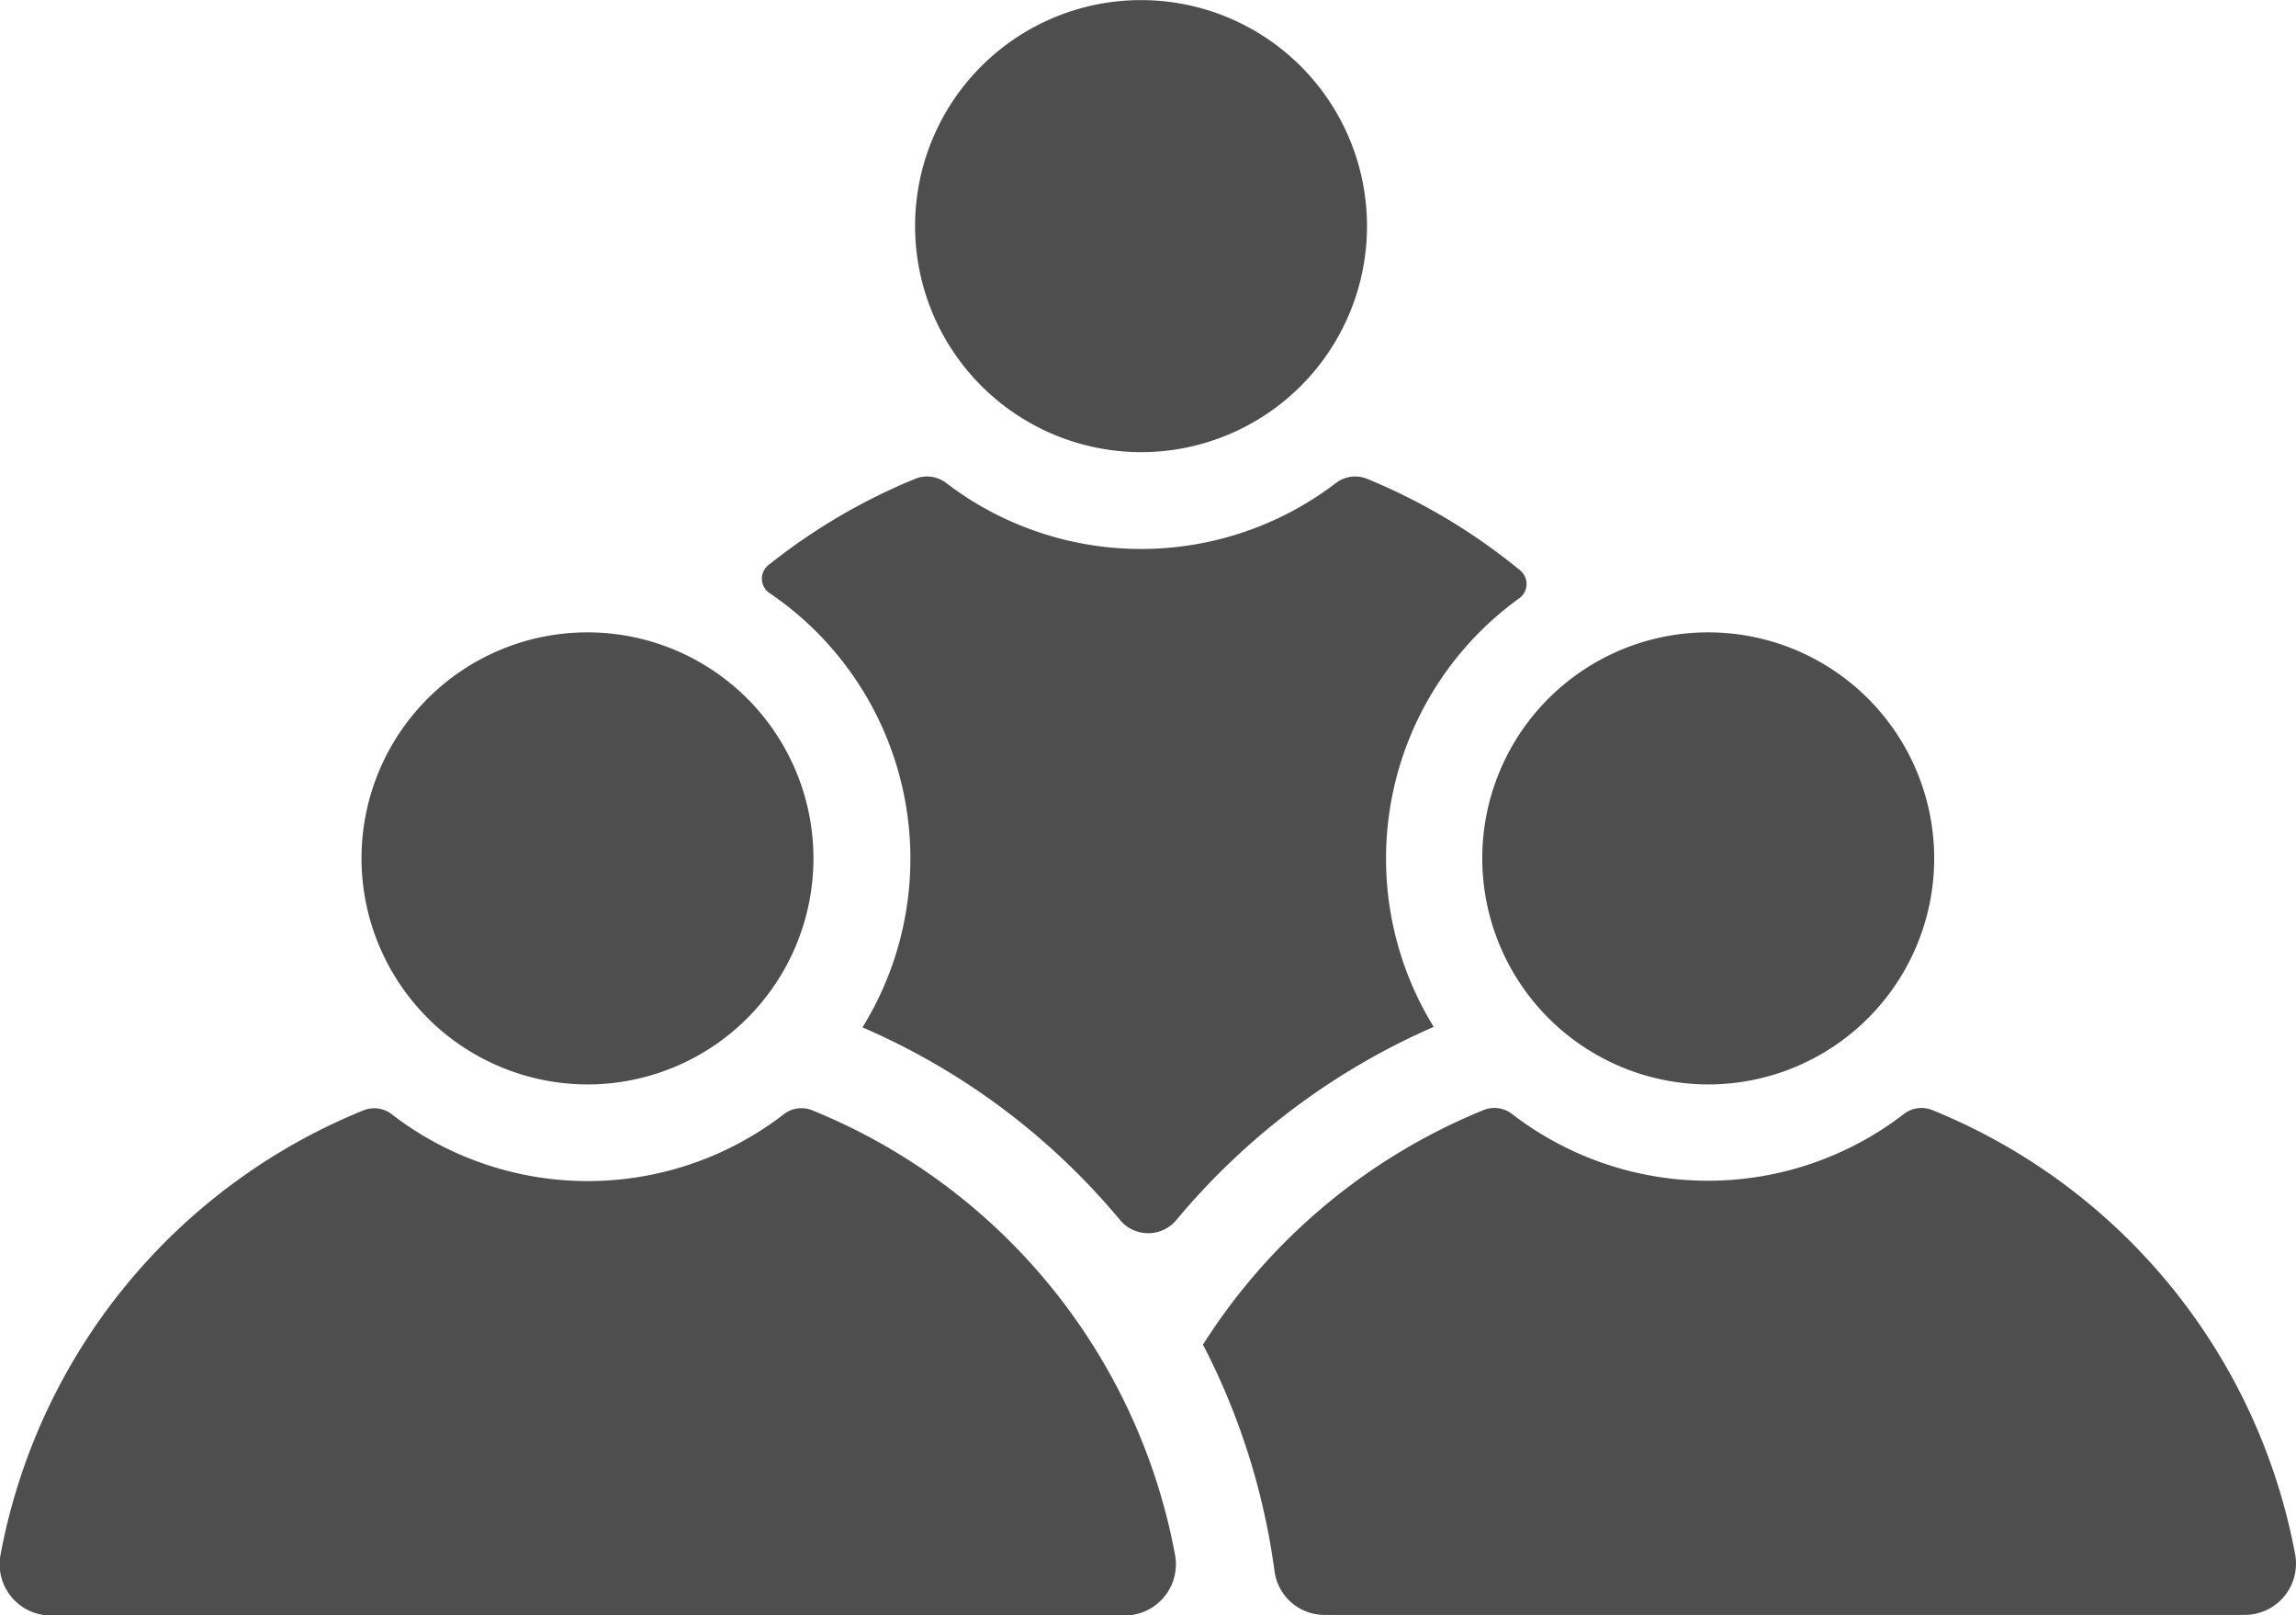
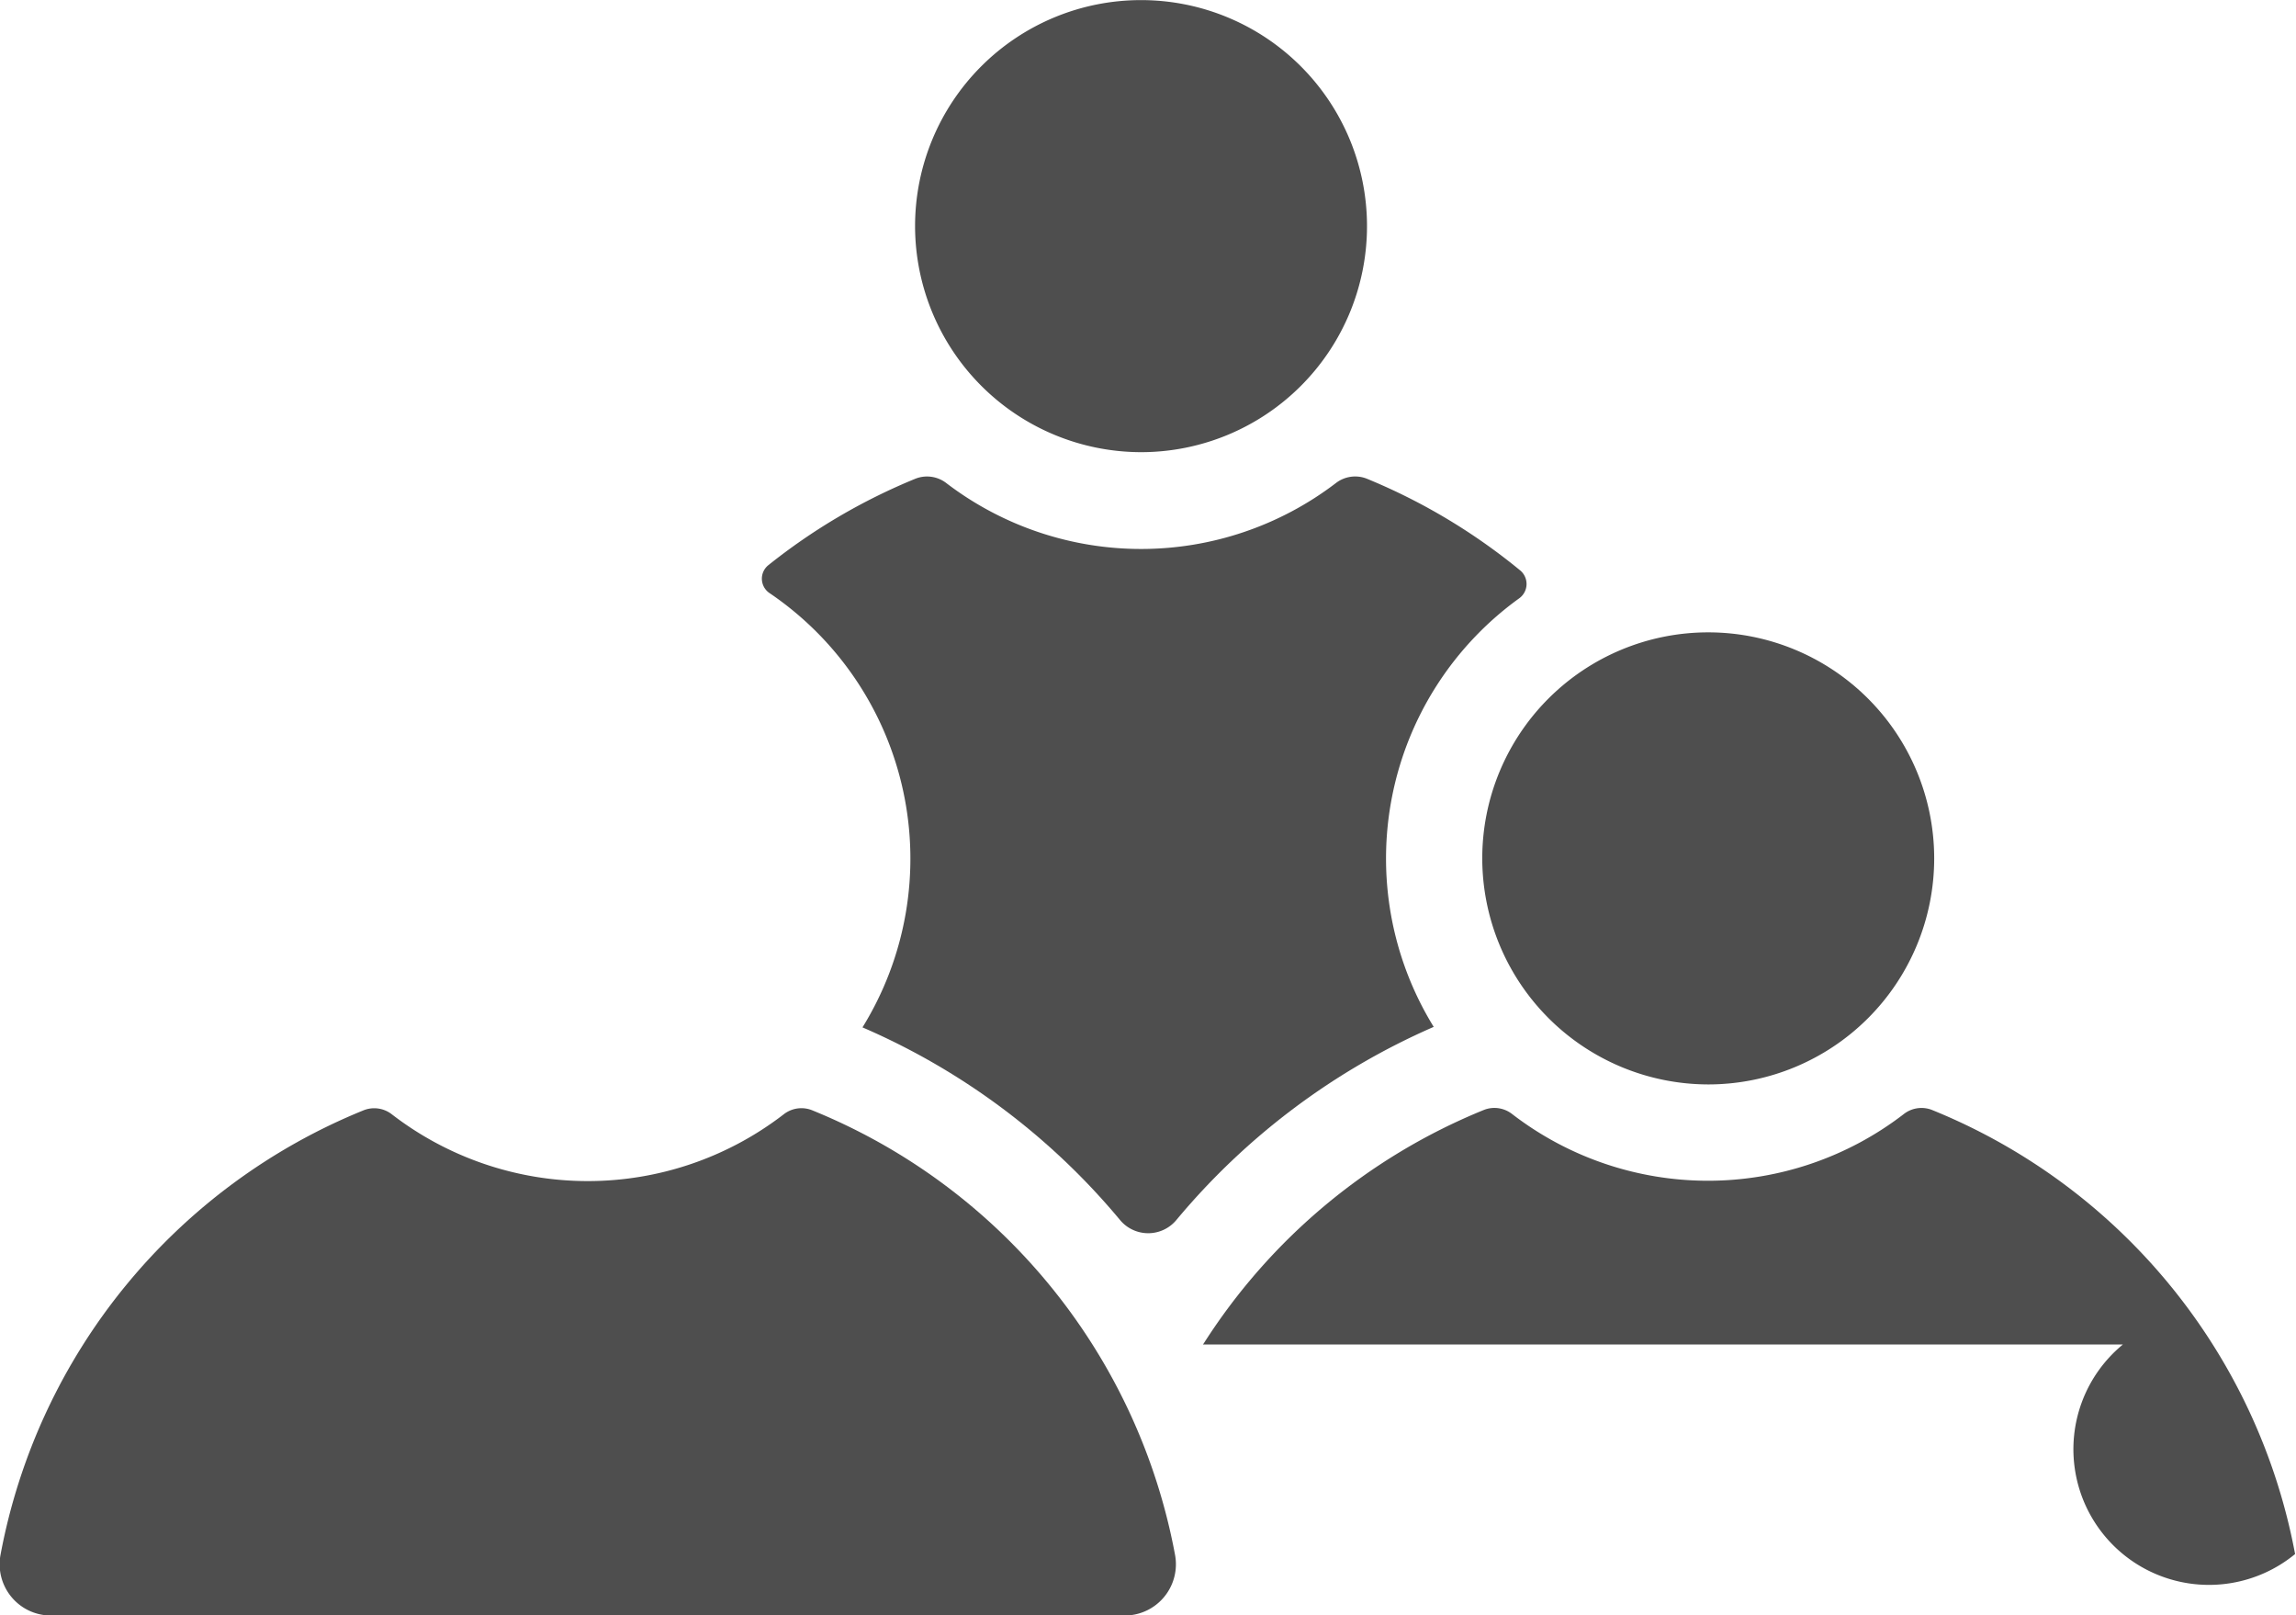
<svg xmlns="http://www.w3.org/2000/svg" width="22.75" height="16" viewBox="0 0 22.75 16">
  <defs>
    <style>.a{fill:#4e4e4e;}</style>
  </defs>
  <path class="a" d="M42.955,22.3a2.239,2.239,0,1,0-2.239-2.239A2.242,2.242,0,0,0,42.955,22.3Z" transform="translate(-31.649 -17.821)" />
-   <path class="a" d="M20.9,47.5a2.239,2.239,0,1,0-2.239-2.239A2.242,2.242,0,0,0,20.9,47.5Z" transform="translate(-15.079 -36.758)" />
  <path class="a" d="M65.561,47.5a2.239,2.239,0,1,0-2.239-2.239A2.242,2.242,0,0,0,65.561,47.5Z" transform="translate(-48.635 -36.758)" />
-   <path class="a" d="M63.018,66.393a5.922,5.922,0,0,0-3.6-4.4.285.285,0,0,0-.279.043,3.18,3.18,0,0,1-3.877,0,.285.285,0,0,0-.28-.043,5.95,5.95,0,0,0-2.778,2.314l-.008.01a6.857,6.857,0,0,1,.71,2.248.5.5,0,0,0,.5.431h9.116A.508.508,0,0,0,63.018,66.393Z" transform="translate(-40.277 -50.999)" />
+   <path class="a" d="M63.018,66.393a5.922,5.922,0,0,0-3.6-4.4.285.285,0,0,0-.279.043,3.18,3.18,0,0,1-3.877,0,.285.285,0,0,0-.28-.043,5.95,5.95,0,0,0-2.778,2.314l-.008.01h9.116A.508.508,0,0,0,63.018,66.393Z" transform="translate(-40.277 -50.999)" />
  <path class="a" d="M12.288,61.994a.285.285,0,0,0-.279.044,3.18,3.18,0,0,1-3.878,0,.284.284,0,0,0-.279-.043,5.926,5.926,0,0,0-3.6,4.4.508.508,0,0,0,.5.606H15.388a.508.508,0,0,0,.5-.606A5.922,5.922,0,0,0,12.288,61.994Z" transform="translate(-4.246 -50.998)" />
  <path class="a" d="M41.265,42.243A3.178,3.178,0,0,1,42.109,38a.175.175,0,0,0,.016-.276,5.948,5.948,0,0,0-1.525-.912.313.313,0,0,0-.308.047,3.18,3.18,0,0,1-3.853,0,.313.313,0,0,0-.307-.047,5.933,5.933,0,0,0-1.463.86.172.172,0,0,0,.018.276,3.178,3.178,0,0,1,.918,4.3,6.853,6.853,0,0,1,2.551,1.907.363.363,0,0,0,.56,0A6.911,6.911,0,0,1,41.265,42.243Z" transform="translate(-27.059 -32.071)" />
</svg>